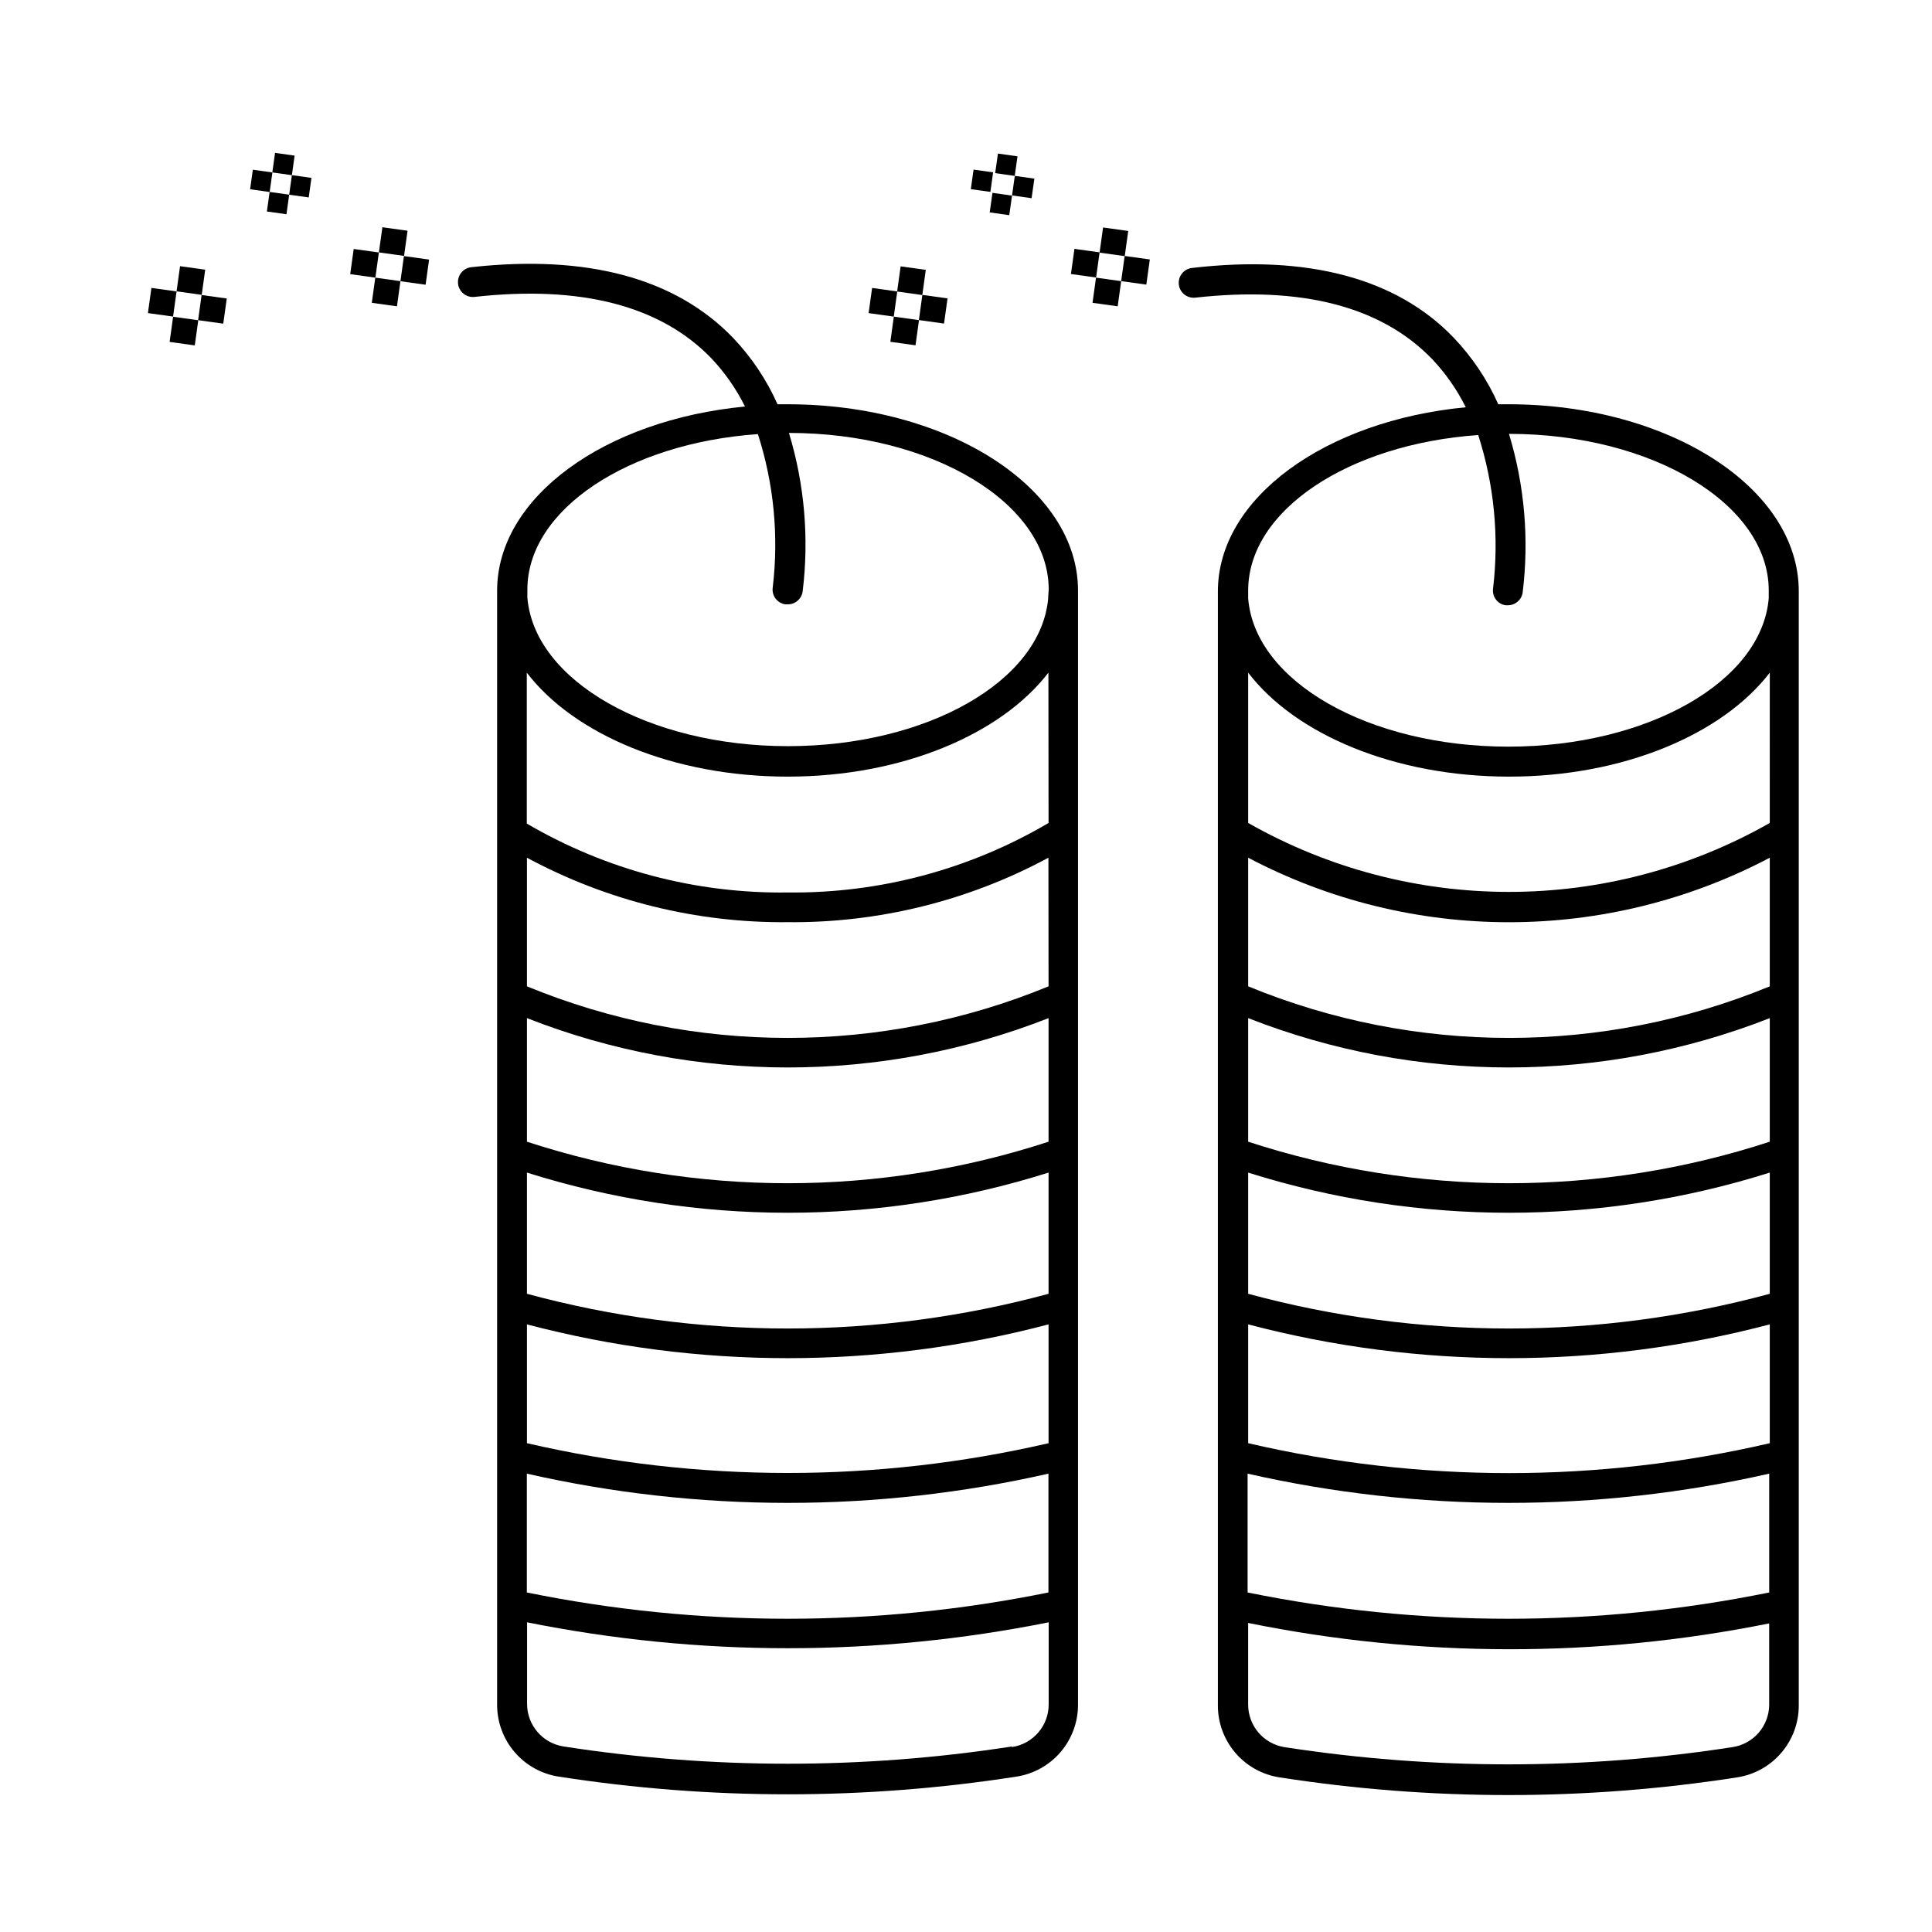
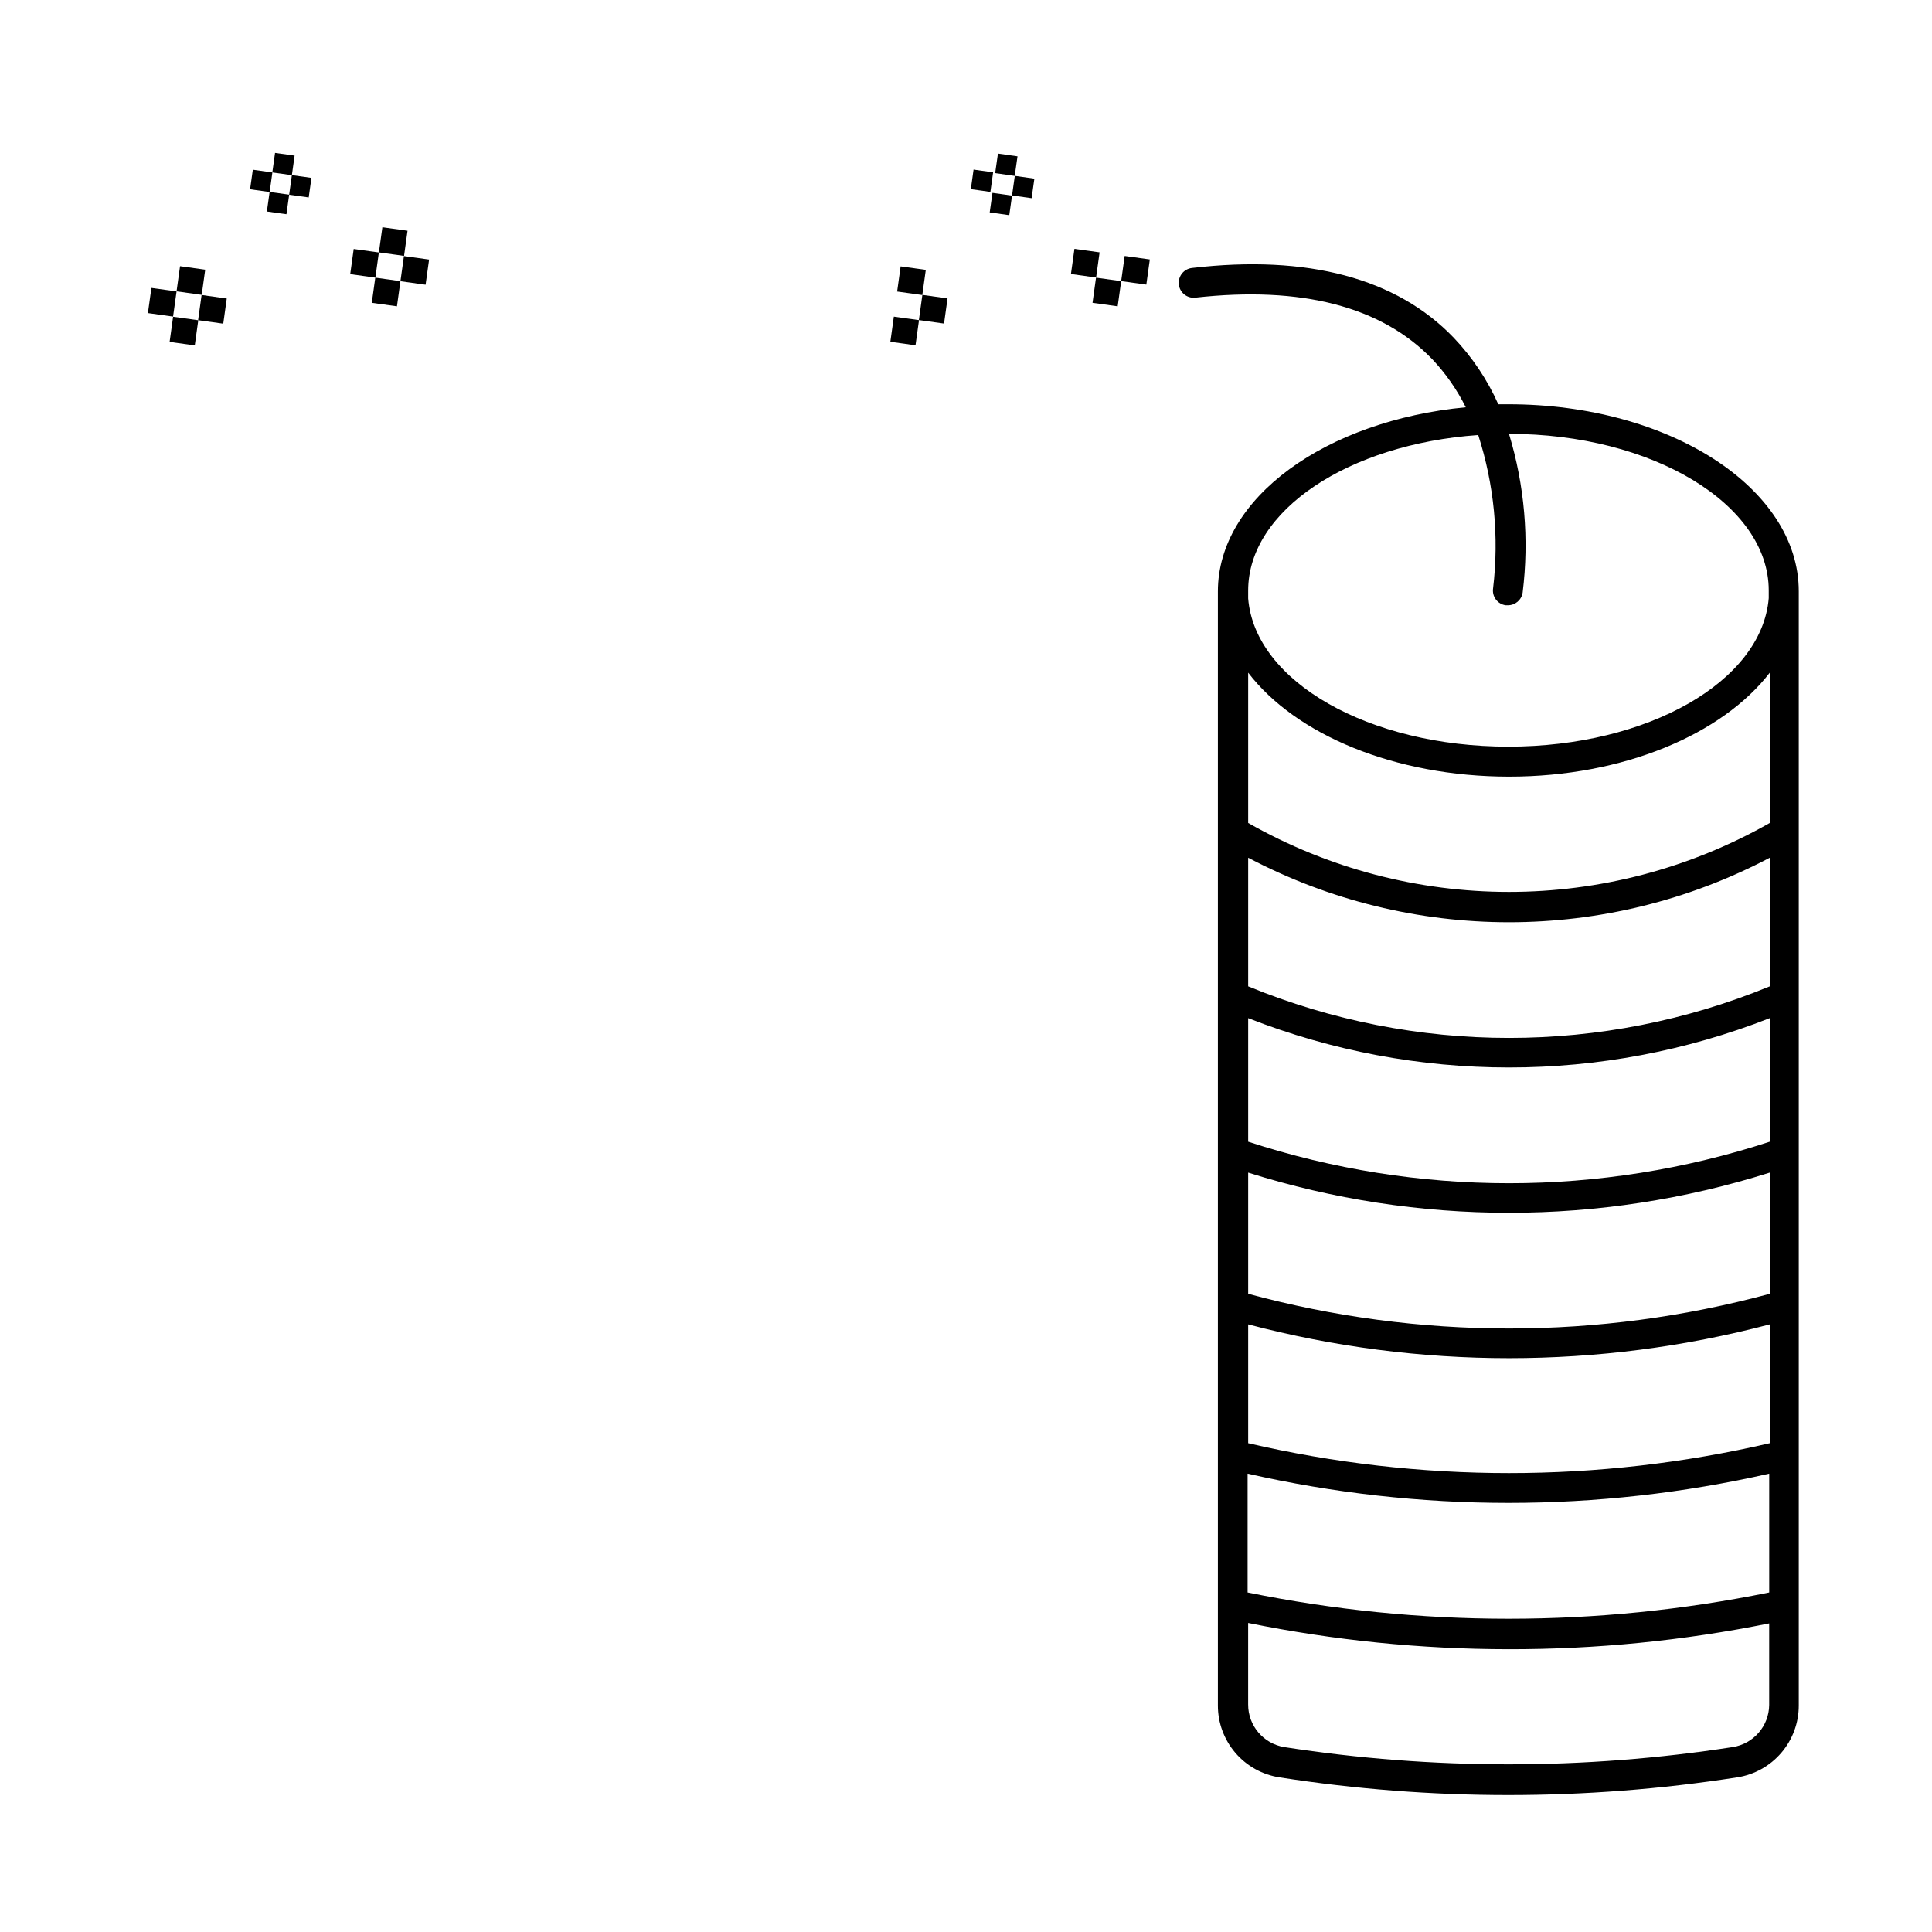
<svg xmlns="http://www.w3.org/2000/svg" fill="#000000" width="800px" height="800px" version="1.1" viewBox="144 144 512 512">
  <g>
    <path d="m244.41 210.89 0.926-6.668 6.668 0.926-0.926 6.668z" />
    <path d="m242.53 224.25 0.926-6.668 6.668 0.926-0.926 6.668z" />
    <path d="m250.12 218.53 0.926-6.668 6.668 0.926-0.926 6.668z" />
    <path d="m236.81 216.65 0.926-6.668 6.668 0.926-0.926 6.668z" />
    <path d="m190.79 221.21 0.926-6.668 6.668 0.926-0.926 6.668z" />
    <path d="m188.95 234.61 0.926-6.668 6.668 0.926-0.926 6.668z" />
    <path d="m196.5 228.85 0.926-6.668 6.668 0.926-0.926 6.668z" />
    <path d="m183.2 226.97 0.926-6.668 6.668 0.926-0.926 6.668z" />
    <path d="m216.17 189.7 0.723-5.184 5.184 0.723-0.723 5.184z" />
    <path d="m214.73 200.05 0.723-5.184 5.184 0.723-0.723 5.184z" />
    <path d="m220.63 195.6 0.723-5.184 5.184 0.723-0.723 5.184z" />
    <path d="m210.28 194.16 0.723-5.184 5.184 0.723-0.723 5.184z" />
-     <path d="m352.77 251.14h-2.715c-2.898-6.508-6.891-12.473-11.809-17.633-15.191-15.742-38.535-22.121-69.352-18.695-2.176 0.238-3.742 2.195-3.504 4.371 0.238 2.172 2.195 3.742 4.371 3.5 28.223-3.148 49.359 2.363 62.781 16.297h-0.004c3.582 3.785 6.578 8.086 8.895 12.754-37.117 3.543-65.691 24.008-65.691 48.805v295.2c-0.016 4.609 1.625 9.074 4.625 12.574 2.996 3.504 7.152 5.816 11.711 6.512 40.18 6.25 81.086 6.25 121.27 0 4.559-0.695 8.715-3.008 11.715-6.512 2.996-3.5 4.637-7.965 4.621-12.574v-295.2c0.039-27.281-34.48-49.402-76.91-49.402zm69.078 314.88c-45.609 9.289-92.625 9.289-138.23 0v-31.488c45.5 10.332 92.734 10.332 138.23 0zm-138.2-71.047c45.305 11.941 92.93 11.941 138.23 0v31.488c-45.477 10.52-92.754 10.52-138.23 0zm138.23-8.109v0.004c-45.262 12.266-92.973 12.266-138.23 0v-32.117c44.984 14.191 93.25 14.191 138.23 0zm0-40.305v0.004c-44.91 14.672-93.324 14.672-138.23 0v-32.75c44.43 17.434 93.805 17.434 138.23 0zm0-41.172v0.004c-44.277 18.219-93.957 18.219-138.23 0v-34.086c21.23 11.434 45.008 17.312 69.117 17.082 24.098 0.227 47.863-5.648 69.078-17.082zm0-43.297v0.004c-20.926 12.332-44.828 18.699-69.117 18.422-24.285 0.328-48.199-5.988-69.156-18.262v-39.992c12.555 16.414 38.848 27.551 69.156 27.551s56.52-11.219 69.078-27.551zm-9.684 244.74v0.004c-39.375 6.094-79.453 6.094-118.83 0-5.574-0.855-9.688-5.656-9.684-11.297v-21.609c45.625 9.156 92.613 9.156 138.23 0v21.609c0.082 5.727-4.094 10.625-9.762 11.453zm9.605-304.45c-1.812 22.121-32.117 39.359-69 39.359-36.879 0-67.227-17.359-69.039-39.359v-2.125c0-21.254 26.766-38.809 61.086-41.211l0.004 0.004c4.219 13.098 5.562 26.953 3.934 40.617-0.156 1.035 0.105 2.09 0.723 2.93 0.621 0.844 1.551 1.402 2.586 1.559h0.668c1.965 0.023 3.641-1.406 3.938-3.344 1.75-14.125 0.516-28.461-3.621-42.078 37.984 0 68.84 18.656 68.84 41.484-0.078 0.984-0.117 1.695-0.156 2.324z" />
-     <path d="m435.4 210.95 0.926-6.668 6.668 0.926-0.926 6.668z" />
    <path d="m433.53 224.25 0.926-6.668 6.668 0.926-0.926 6.668z" />
    <path d="m441.12 218.5 0.926-6.668 6.668 0.926-0.926 6.668z" />
    <path d="m427.81 216.62 0.926-6.668 6.668 0.926-0.926 6.668z" />
    <path d="m381.75 221.26 0.926-6.668 6.668 0.926-0.926 6.668z" />
    <path d="m379.95 234.58 0.926-6.668 6.668 0.926-0.926 6.668z" />
    <path d="m387.51 228.82 0.926-6.668 6.668 0.926-0.926 6.668z" />
-     <path d="m374.19 226.98 0.926-6.668 6.668 0.926-0.926 6.668z" />
    <path d="m407.73 189.88 0.734-5.184 5.184 0.734-0.734 5.184z" />
    <path d="m406.28 200.29 0.734-5.184 5.184 0.734-0.734 5.184z" />
    <path d="m412.2 195.79 0.734-5.184 5.184 0.734-0.734 5.184z" />
    <path d="m401.28 194.13 0.723-5.184 5.184 0.723-0.723 5.184z" />
    <path d="m543.78 251.14h-2.715c-2.898-6.508-6.891-12.473-11.809-17.633-15.113-15.781-38.73-22.078-69.352-18.496-2.176 0.238-3.742 2.191-3.504 4.367 0.238 2.172 2.195 3.742 4.367 3.504 28.223-3.148 49.359 2.363 62.781 16.297v-0.004c3.578 3.789 6.578 8.086 8.895 12.754-37.117 3.543-65.691 24.008-65.691 48.805v295.2c-0.016 4.609 1.625 9.074 4.621 12.578 3 3.504 7.156 5.812 11.711 6.512 40.184 6.25 81.09 6.25 121.27 0 4.559-0.699 8.715-3.008 11.711-6.512 3-3.504 4.641-7.969 4.625-12.578v-295.2c0.039-27.477-34.48-49.598-76.91-49.598zm69.078 314.88c-45.609 9.289-92.625 9.289-138.23 0v-31.488c45.5 10.332 92.734 10.332 138.23 0zm-138.08-71.047c45.305 11.941 92.93 11.941 138.23 0v31.488c-45.473 10.566-92.762 10.566-138.23 0zm138.23-8.109v0.004c-45.262 12.266-92.973 12.266-138.23 0v-32.117c44.984 14.191 93.25 14.191 138.23 0zm0-40.305v0.004c-44.91 14.672-93.324 14.672-138.23 0v-32.75c44.43 17.434 93.805 17.434 138.23 0zm0-41.172v0.004c-44.277 18.219-93.957 18.219-138.23 0v-34.086c43.262 22.793 94.977 22.793 138.23 0zm0-43.297v0.004c-42.859 24.359-95.375 24.359-138.23 0v-39.832c12.555 16.414 38.848 27.551 69.156 27.551s56.52-11.219 69.078-27.551zm-77.266-102.8c4.219 13.102 5.562 26.957 3.938 40.621-0.156 1.031 0.102 2.086 0.723 2.93 0.621 0.84 1.551 1.402 2.582 1.559h0.594c1.961 0.02 3.641-1.406 3.934-3.348 1.75-14.125 0.516-28.457-3.621-42.074 37.984 0 68.84 18.656 68.84 41.484v2.047c-1.812 22.121-32.117 39.359-69 39.359-36.879 0-67.184-17.199-68.957-39.281v-2.086c0-21.254 26.609-38.809 60.969-41.211zm67.426 347.71c-39.375 6.094-79.453 6.094-118.83 0-5.527-0.906-9.582-5.691-9.566-11.297v-21.609 0.004c22.711 4.613 45.824 6.945 69 6.965 23.195 0.031 46.336-2.262 69.078-6.848v21.609c-0.051 5.594-4.152 10.328-9.684 11.176z" />
  </g>
</svg>